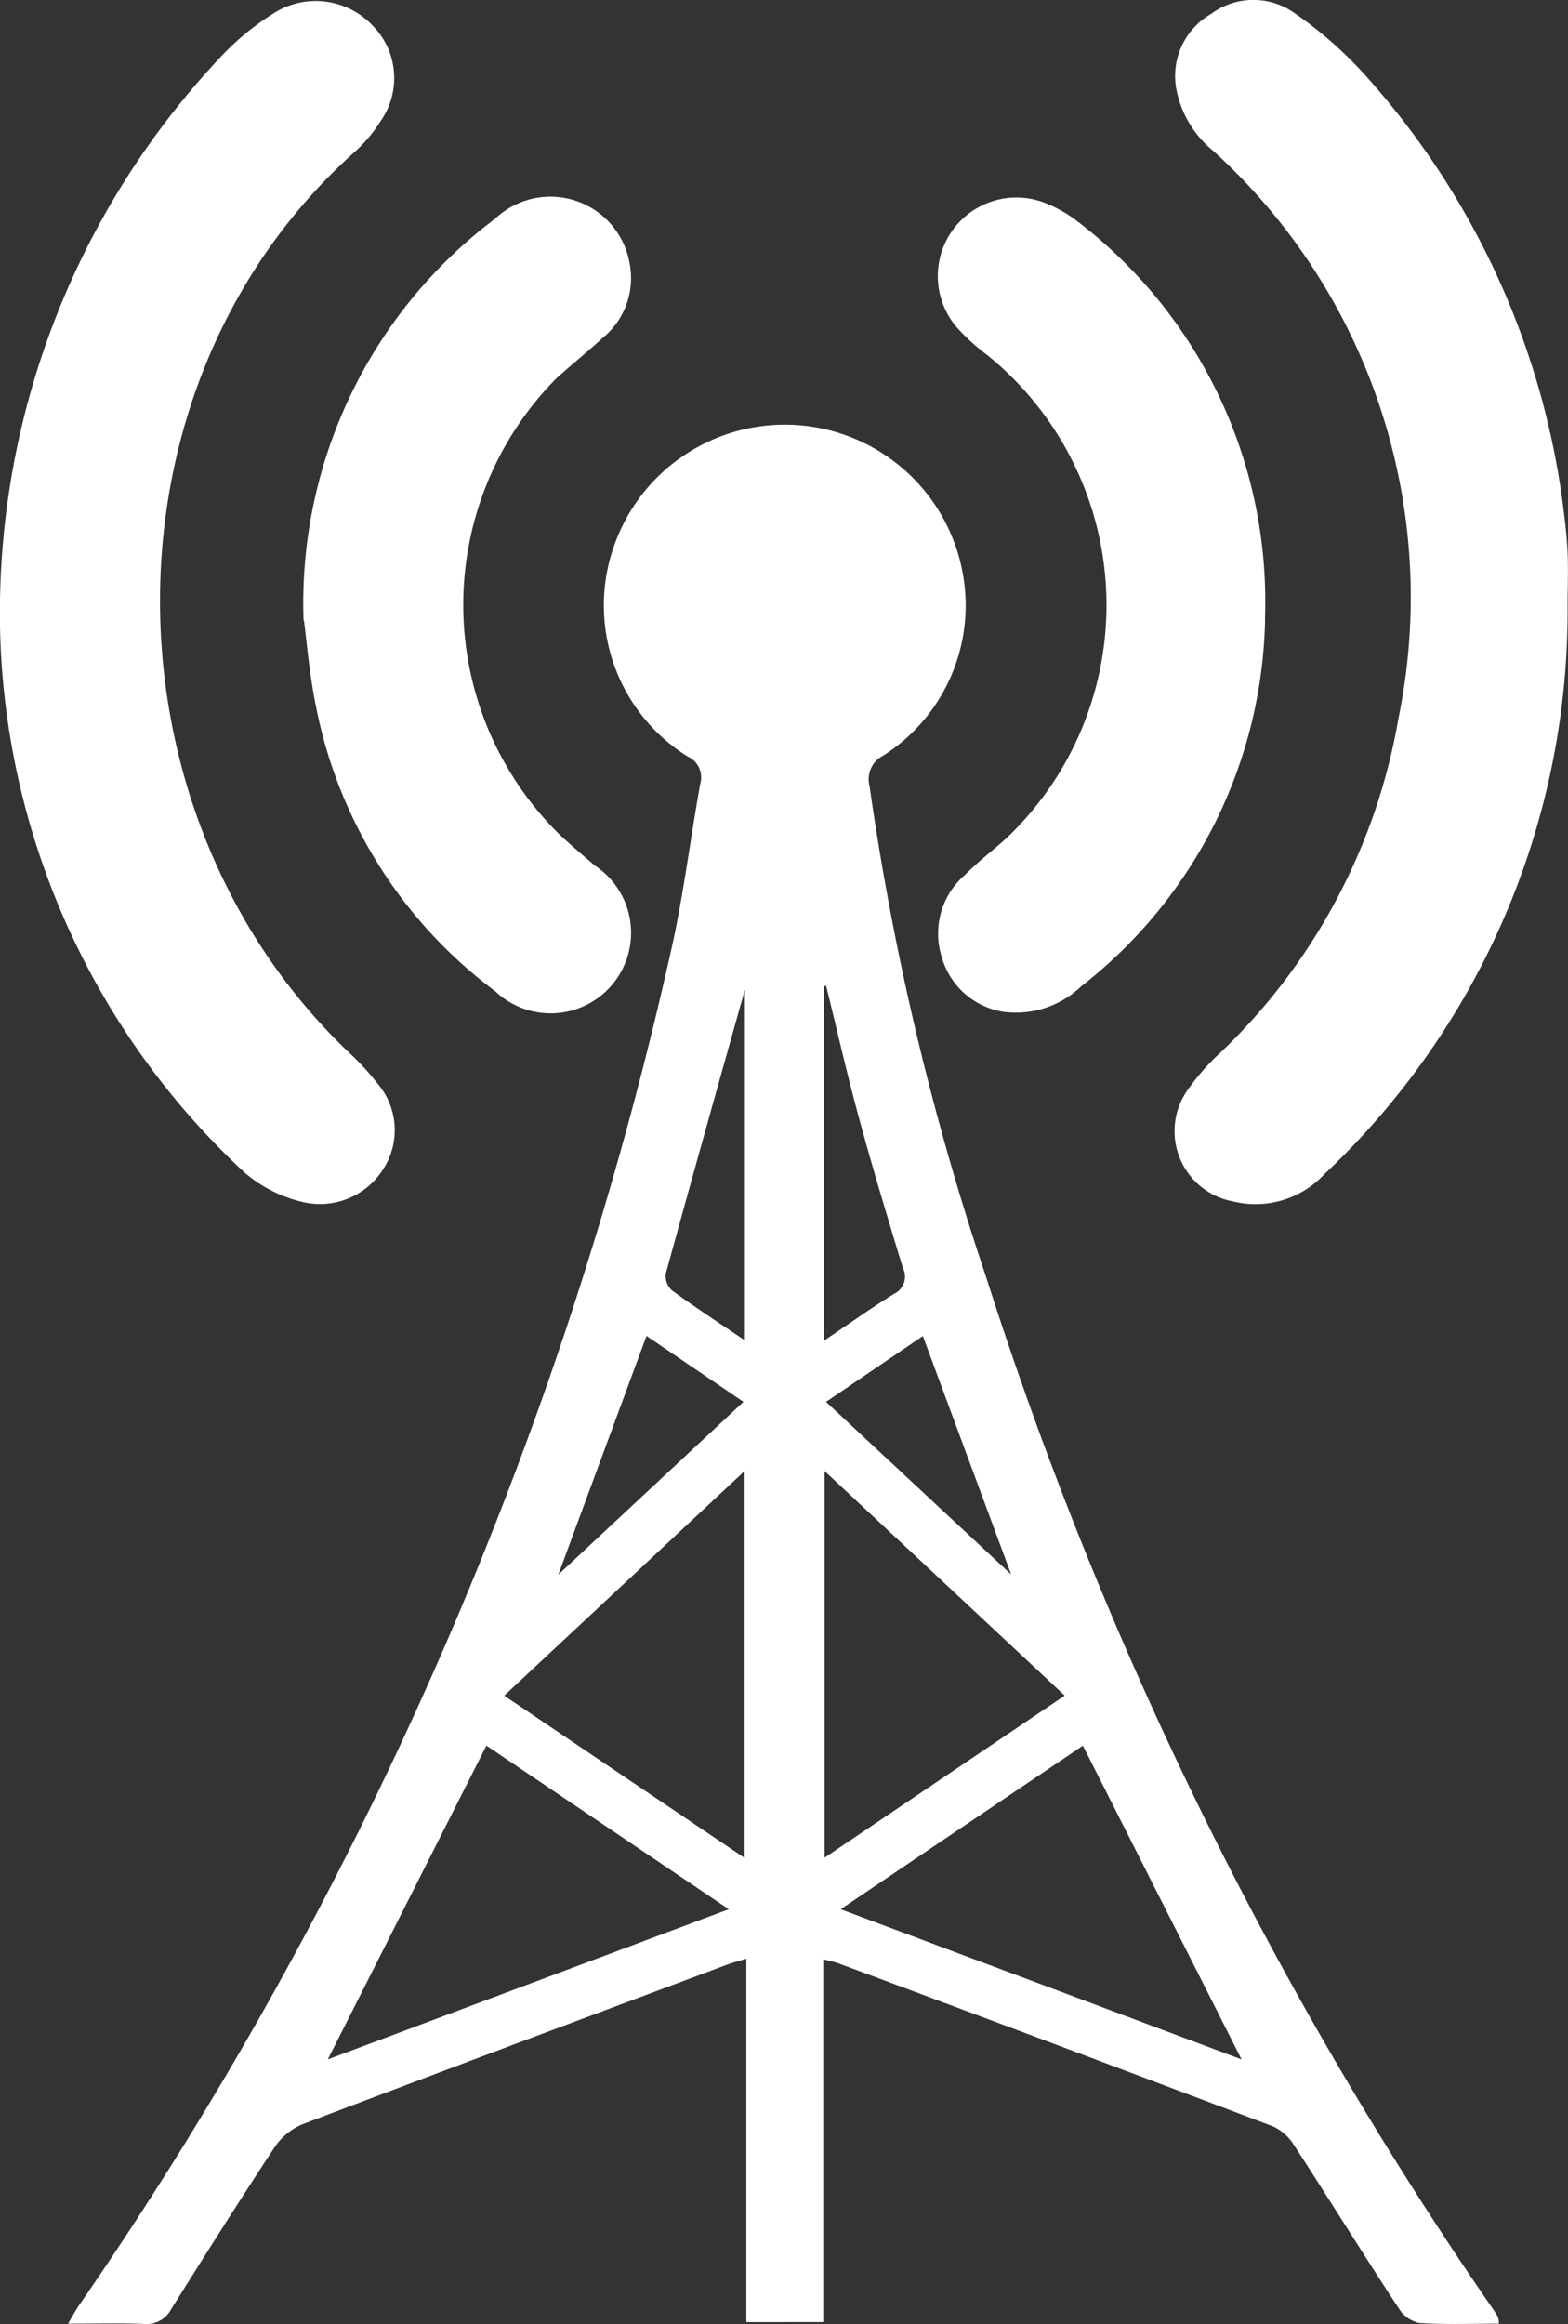
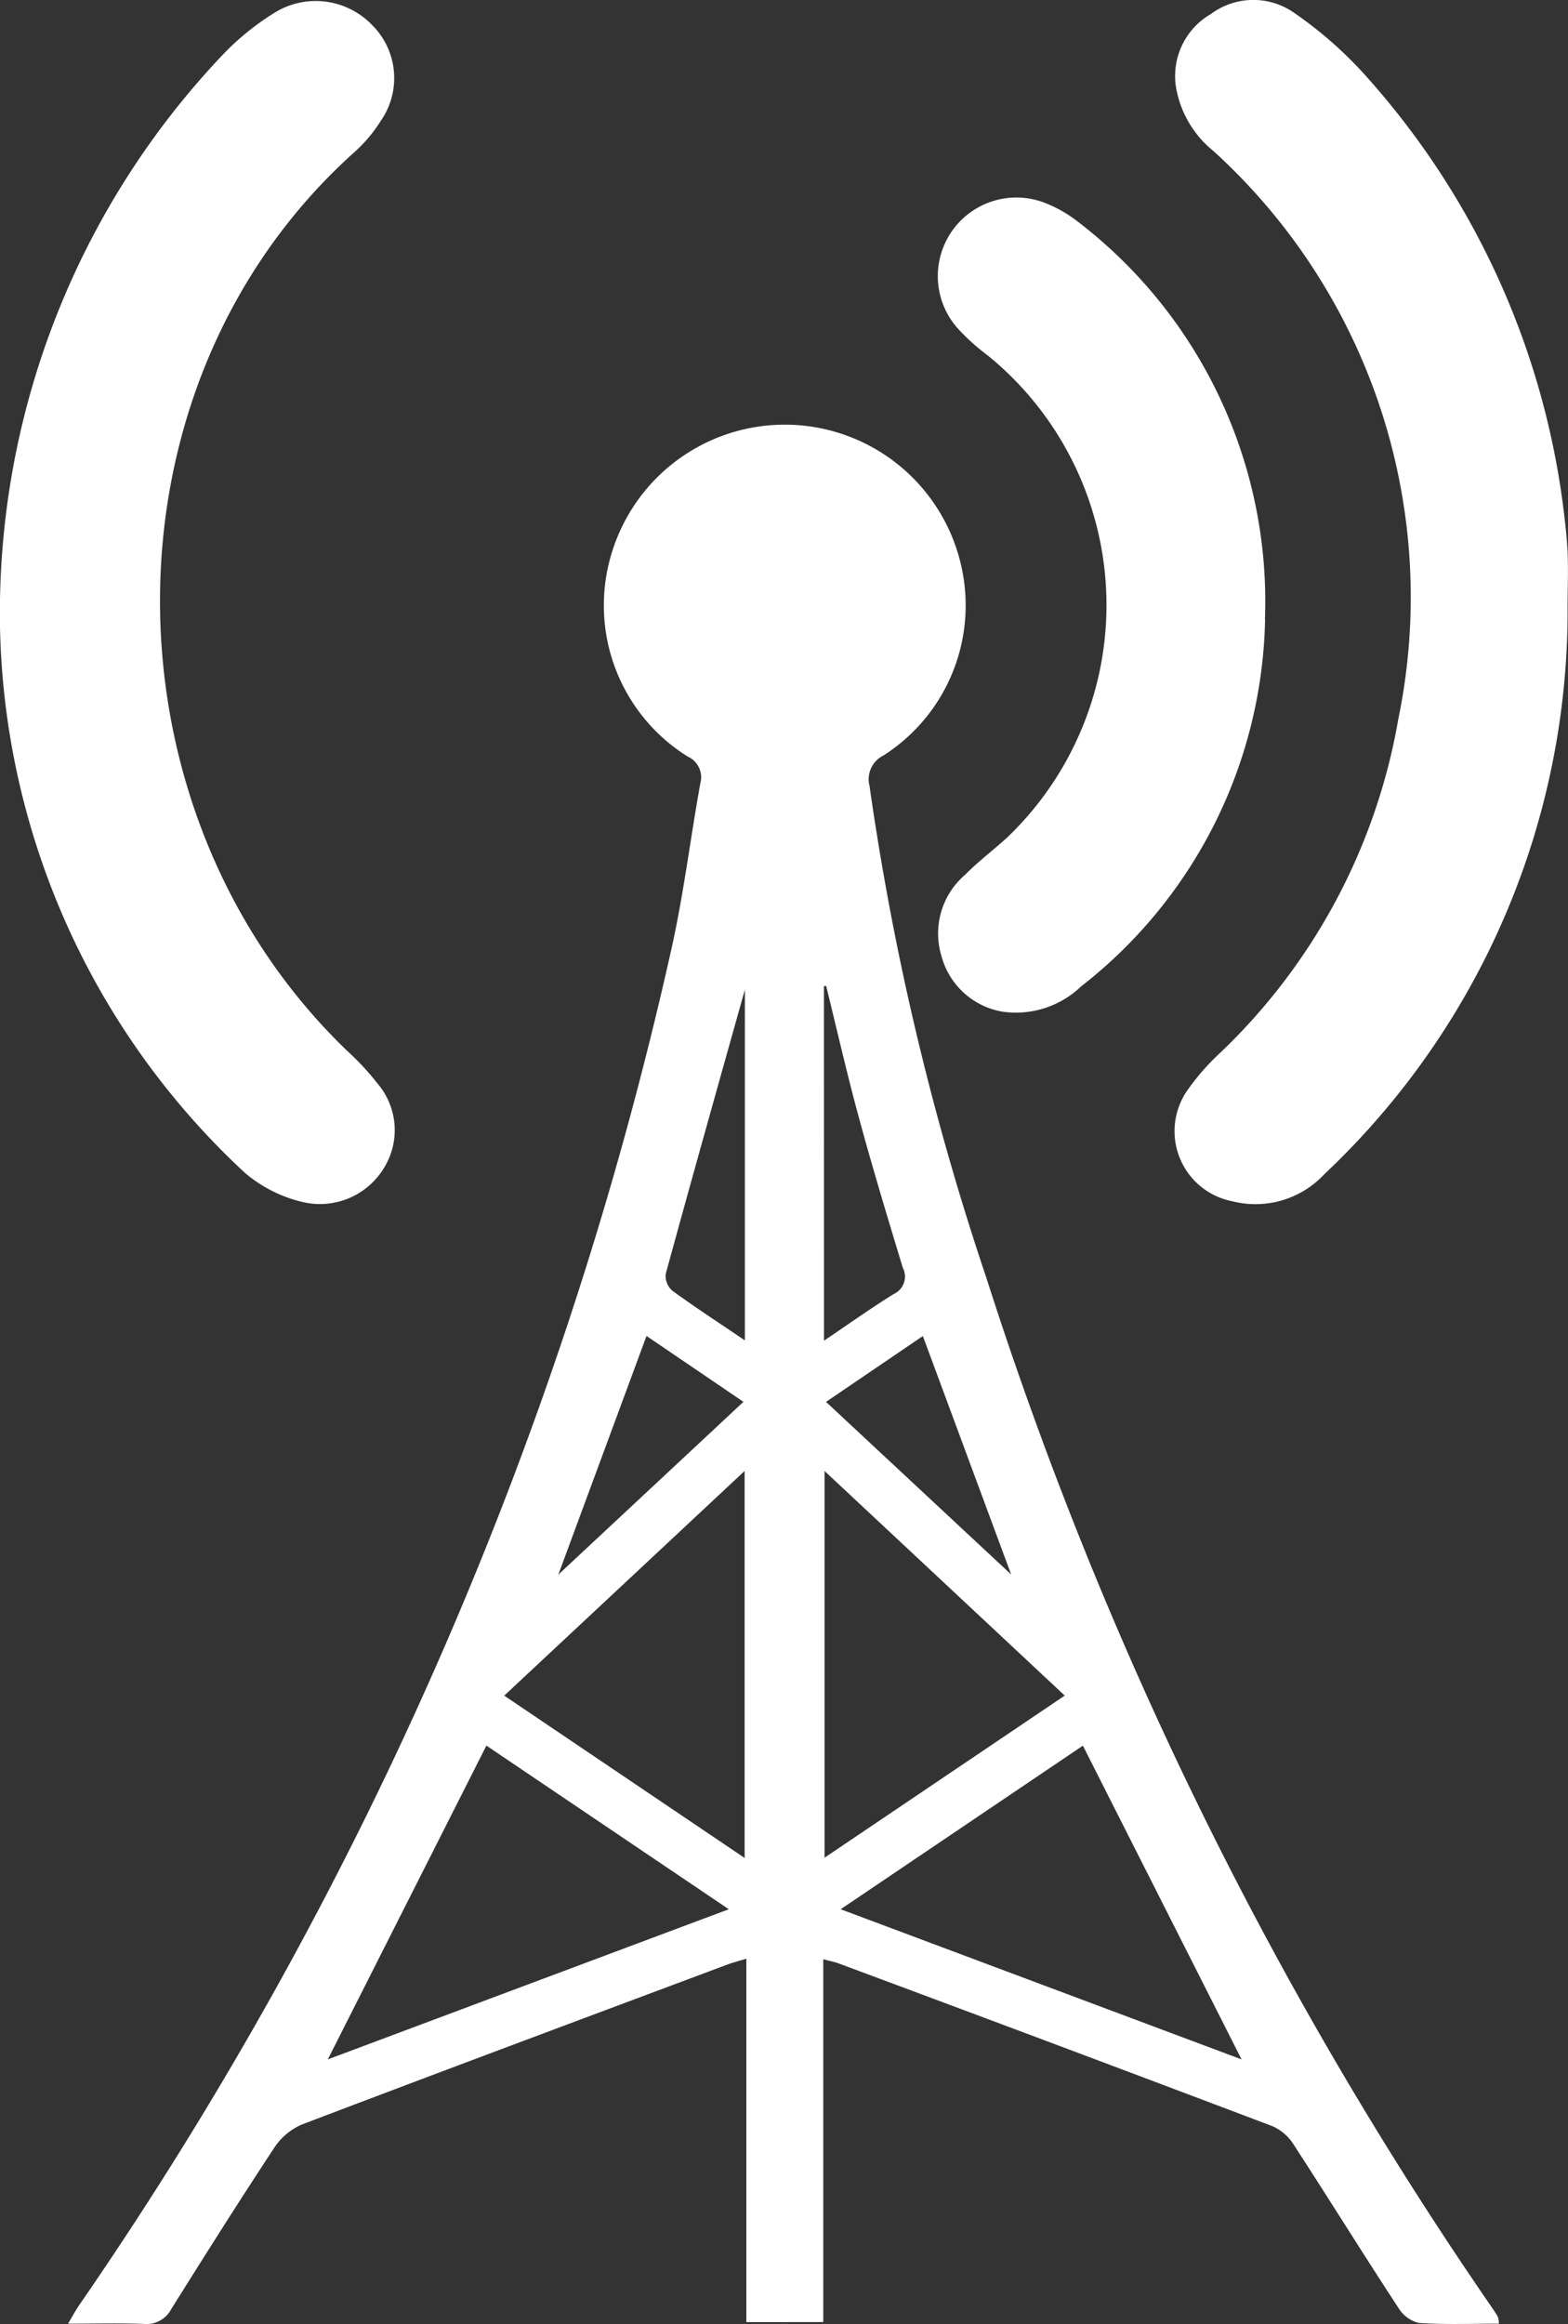
<svg xmlns="http://www.w3.org/2000/svg" id="Telcom_icon_" data-name="Telcom icon " width="30.923" height="45.816" viewBox="0 0 30.923 45.816">
  <rect x="0" y="0" width="30.923" height="45.816" fill="#333333" stroke="none" />
  <defs>
    <clipPath id="clip-path">
      <rect id="Rectangle_37465" data-name="Rectangle 37465" width="30.923" height="45.816" fill="none" />
    </clipPath>
  </defs>
  <g id="Group_104418" data-name="Group 104418" clip-path="url(#clip-path)">
    <path id="Path_159962" data-name="Path 159962" d="M44.12,137.01c-.545,0-1.063.021-1.578-.014a.647.647,0,0,1-.4-.291c-.7-1.066-1.369-2.147-2.063-3.214a.962.962,0,0,0-.417-.371q-4.275-1.618-8.559-3.21c-.088-.033-.181-.05-.308-.084v7.153H29.278v-7.164c-.17.052-.289.082-.4.125-2.788,1.043-5.578,2.083-8.361,3.142a1.24,1.24,0,0,0-.548.458c-.693,1.051-1.365,2.116-2.033,3.183a.551.551,0,0,1-.546.292c-.474-.018-.949-.005-1.489-.005.093-.157.149-.262.216-.36A76.344,76.344,0,0,0,27.8,109.911c.241-1.076.373-2.177.57-3.264a.451.451,0,0,0-.253-.534A3.512,3.512,0,0,1,26.656,102a3.567,3.567,0,0,1,6.881.457,3.51,3.51,0,0,1-1.554,3.637.522.522,0,0,0-.276.6,54.306,54.306,0,0,0,2.305,9.7A77.179,77.179,0,0,0,43.987,136.7c.04.057.079.116.113.177a.585.585,0,0,1,.02.136m-19.968-11.4L21.024,131.8l7.908-2.96-4.779-3.225m14.89,6.183-3.128-6.183-4.777,3.225,7.9,2.958m-9.794-3.972V120.2l-4.741,4.429,4.741,3.2m6.314-3.2L30.82,120.2v7.624l4.743-3.2m-6.314-7v-6.913c-.514,1.833-1.044,3.714-1.56,5.6a.387.387,0,0,0,.123.33c.45.329.918.633,1.437.985m1.56.006c.5-.338.931-.645,1.38-.923a.376.376,0,0,0,.175-.514c-.3-.988-.6-1.978-.87-2.974-.233-.856-.43-1.723-.643-2.585l-.043.007Zm-1.587,1.206-1.913-1.3-1.739,4.705,3.652-3.407m1.625,0L34.5,122.24l-1.741-4.7-1.913,1.3" transform="translate(-14.559 -91.201)" fill="#fff" />
    <path id="Path_159963" data-name="Path 159963" d="M283.1,11.941a15.266,15.266,0,0,1-4.8,11.21,1.855,1.855,0,0,1-1.807.532,1.408,1.408,0,0,1-.906-2.167,4.57,4.57,0,0,1,.658-.757,11.886,11.886,0,0,0,3.518-6.591,11.885,11.885,0,0,0-3.647-11.19,2.064,2.064,0,0,1-.735-1.236,1.412,1.412,0,0,1,.688-1.468A1.4,1.4,0,0,1,277.7.248a7.959,7.959,0,0,1,1.467,1.3A15.7,15.7,0,0,1,283,9.89c.043.333.085.667.1,1s0,.7,0,1.049" transform="translate(-252.185 0)" fill="#fff" />
    <path id="Path_159964" data-name="Path 159964" d="M0,12.555A15.993,15.993,0,0,1,4.376,1.293,5.17,5.17,0,0,1,5.413.448,1.542,1.542,0,0,1,7.34.691a1.474,1.474,0,0,1,.169,1.888A2.868,2.868,0,0,1,7,3.186c-5.12,4.578-5.079,12.986-.157,17.723a5.241,5.241,0,0,1,.6.645A1.414,1.414,0,0,1,7.585,23.2a1.477,1.477,0,0,1-1.585.7,2.712,2.712,0,0,1-1.172-.584A15.075,15.075,0,0,1,0,12.555" transform="translate(0 -0.196)" fill="#fff" />
    <path id="Path_159965" data-name="Path 159965" d="M226.237,54.64a9.4,9.4,0,0,1-3.627,7.231,1.858,1.858,0,0,1-1.546.5,1.506,1.506,0,0,1-1.21-1.1,1.524,1.524,0,0,1,.468-1.6c.255-.259.547-.48.817-.723a6.341,6.341,0,0,0-.368-9.512,4.171,4.171,0,0,1-.562-.5,1.549,1.549,0,0,1,1.711-2.5,2.573,2.573,0,0,1,.614.352,9.43,9.43,0,0,1,3.7,7.852" transform="translate(-201.288 -42.426)" fill="#fff" />
-     <path id="Path_159966" data-name="Path 159966" d="M71.2,54.649a9.485,9.485,0,0,1,3.781-7.93,1.585,1.585,0,0,1,2.649.884A1.518,1.518,0,0,1,77.1,49.07c-.3.275-.615.529-.916.8a6.348,6.348,0,0,0,.072,9c.226.209.46.409.695.609a1.587,1.587,0,1,1-1.972,2.472,9.206,9.206,0,0,1-3.521-5.547c-.144-.681-.2-1.381-.25-1.758" transform="translate(-65.213 -42.41)" fill="#fff" />
  </g>
</svg>